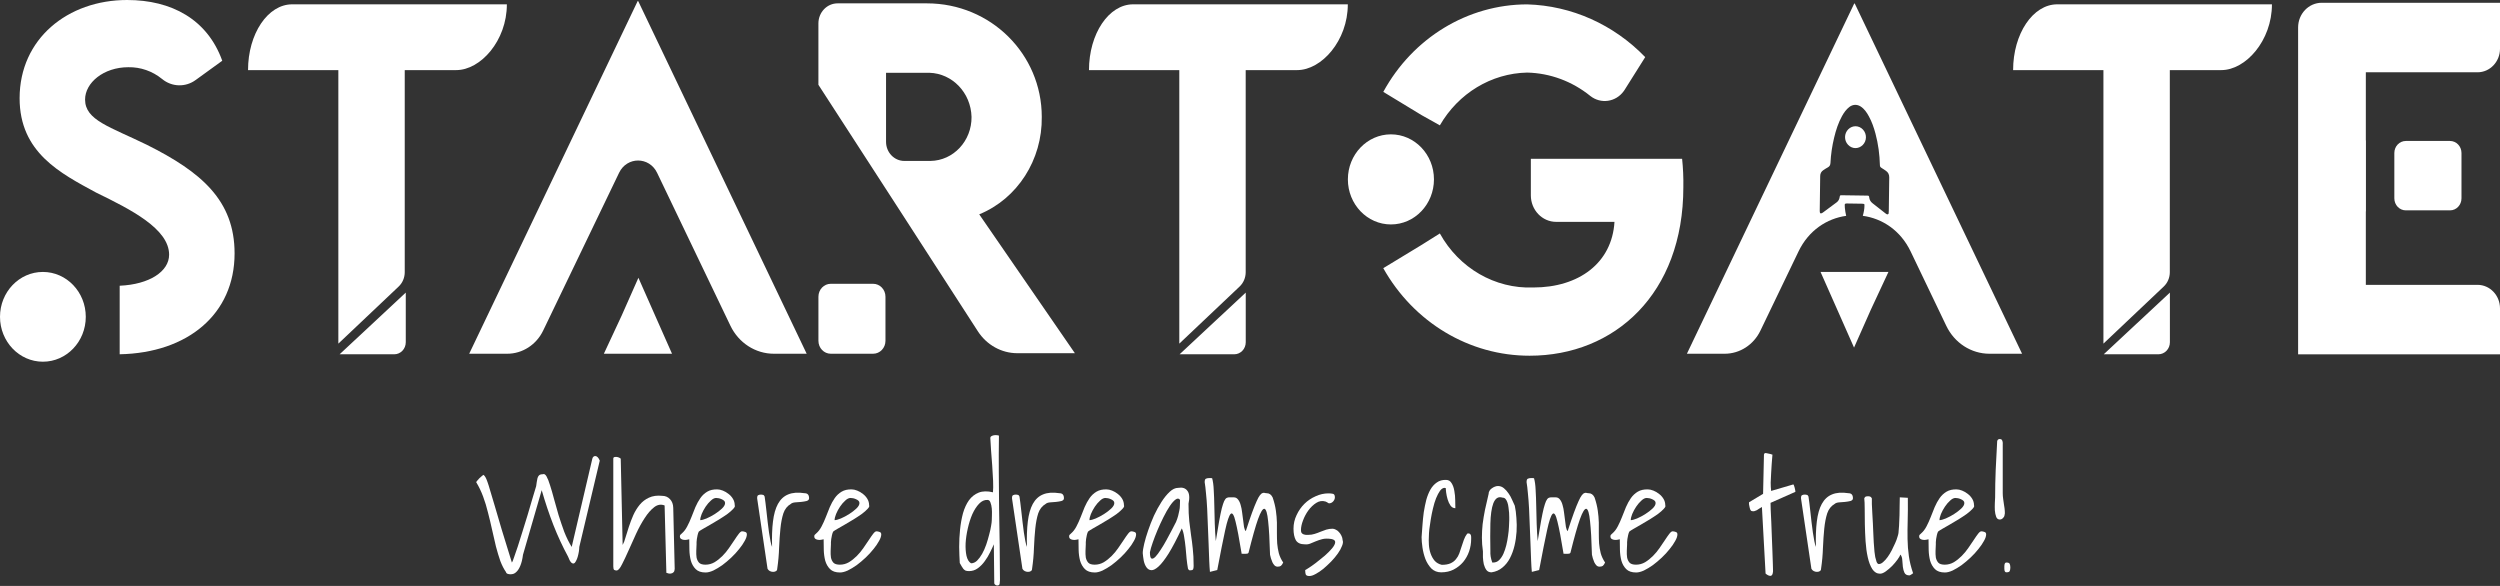
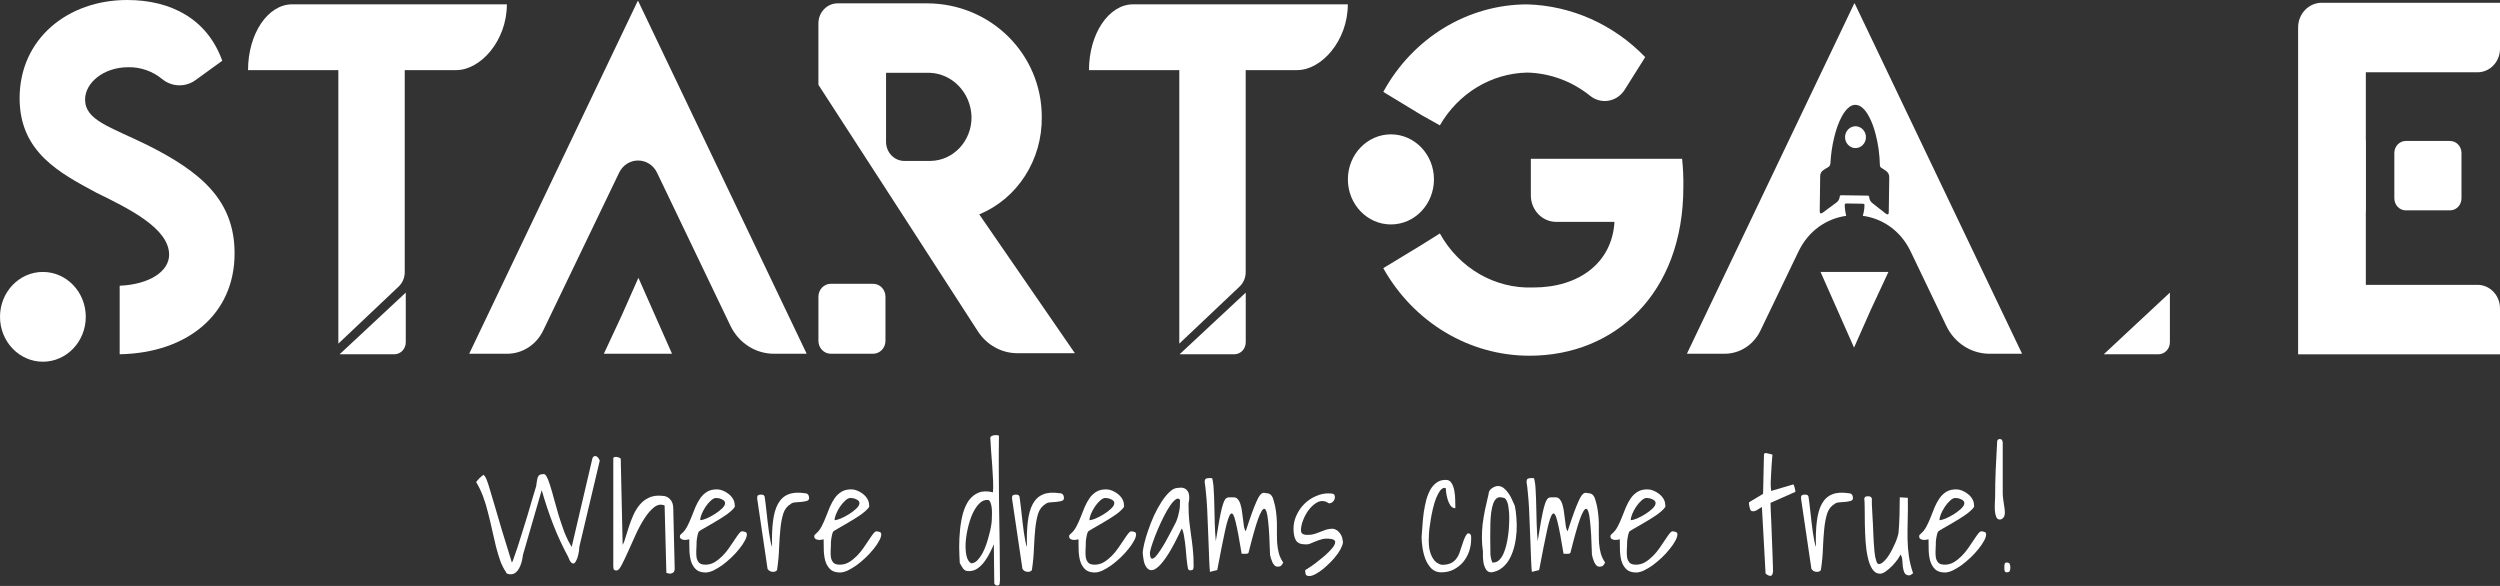
<svg xmlns="http://www.w3.org/2000/svg" width="192" height="45" viewBox="0 0 192 45" fill="none">
  <rect x="0" y="0" width="192" height="45" fill="#333333" stroke="none" />
  <path d="M153.226 38.206C153.226 37.486 153.241 36.773 153.271 36.067C153.301 35.354 153.339 34.622 153.384 33.87C153.406 33.807 153.432 33.768 153.462 33.752C153.492 33.729 153.533 33.717 153.586 33.717C153.661 33.717 153.713 33.74 153.743 33.787C153.773 33.827 153.792 33.873 153.799 33.928C153.814 33.983 153.818 34.046 153.81 34.116C153.81 34.179 153.81 34.234 153.81 34.281V37.877C153.81 38.019 153.822 38.167 153.844 38.324L153.911 38.794C153.941 38.951 153.96 39.1 153.968 39.241C153.983 39.374 153.975 39.488 153.945 39.582C153.93 39.668 153.885 39.742 153.81 39.805C153.743 39.868 153.668 39.899 153.586 39.899C153.451 39.899 153.357 39.828 153.305 39.687C153.253 39.546 153.219 39.382 153.204 39.194C153.196 39.006 153.196 38.818 153.204 38.63C153.219 38.442 153.226 38.301 153.226 38.206ZM153.934 43.672V43.484C153.934 43.445 153.938 43.405 153.945 43.366C153.953 43.319 153.968 43.28 153.99 43.249C154.012 43.217 154.046 43.202 154.091 43.202C154.241 43.202 154.327 43.241 154.349 43.319C154.379 43.39 154.394 43.476 154.394 43.578C154.394 43.688 154.379 43.778 154.349 43.848C154.327 43.919 154.241 43.954 154.091 43.954C154.046 43.954 154.012 43.938 153.99 43.907C153.968 43.876 153.953 43.84 153.945 43.801C153.938 43.754 153.934 43.711 153.934 43.672Z" fill="white" />
  <path d="M148.111 41.416C148.073 41.424 148.017 41.436 147.942 41.452C147.868 41.467 147.789 41.471 147.707 41.463C147.624 41.455 147.553 41.432 147.493 41.393C147.426 41.353 147.392 41.287 147.392 41.193C147.392 41.138 147.403 41.099 147.426 41.075C147.448 41.052 147.486 41.017 147.538 40.97C147.703 40.829 147.841 40.648 147.954 40.429C148.073 40.202 148.182 39.963 148.279 39.712C148.377 39.453 148.478 39.199 148.583 38.948C148.695 38.69 148.822 38.458 148.964 38.255C149.107 38.051 149.283 37.886 149.492 37.761C149.702 37.636 149.96 37.577 150.267 37.585C150.394 37.585 150.537 37.616 150.694 37.679C150.851 37.741 150.997 37.828 151.132 37.937C151.267 38.039 151.379 38.164 151.469 38.313C151.559 38.462 151.604 38.627 151.604 38.807C151.641 38.87 151.604 38.96 151.491 39.077C151.386 39.195 151.24 39.324 151.053 39.465C150.866 39.598 150.653 39.739 150.413 39.888C150.181 40.029 149.956 40.163 149.739 40.288C149.522 40.413 149.331 40.523 149.167 40.617C149.002 40.711 148.893 40.782 148.841 40.829C148.803 40.907 148.773 40.997 148.751 41.099C148.729 41.201 148.71 41.299 148.695 41.393C148.687 41.479 148.68 41.561 148.672 41.639C148.672 41.71 148.672 41.765 148.672 41.804C148.672 41.953 148.665 42.117 148.65 42.298C148.642 42.478 148.65 42.65 148.672 42.815C148.702 42.972 148.766 43.105 148.863 43.215C148.961 43.316 149.125 43.367 149.357 43.367C149.604 43.367 149.837 43.305 150.054 43.179C150.271 43.046 150.473 42.885 150.66 42.697C150.847 42.509 151.016 42.306 151.166 42.086C151.323 41.867 151.461 41.663 151.581 41.475C151.708 41.279 151.821 41.118 151.918 40.993C152.015 40.868 152.098 40.805 152.165 40.805C152.24 40.805 152.319 40.821 152.401 40.852C152.491 40.876 152.536 40.938 152.536 41.04C152.536 41.181 152.479 41.35 152.367 41.545C152.262 41.741 152.12 41.949 151.94 42.168C151.768 42.388 151.566 42.607 151.334 42.827C151.109 43.038 150.881 43.23 150.649 43.403C150.417 43.567 150.188 43.704 149.964 43.814C149.739 43.916 149.541 43.967 149.369 43.967C149.032 43.967 148.777 43.88 148.605 43.708C148.433 43.536 148.309 43.32 148.234 43.062C148.167 42.803 148.13 42.529 148.122 42.239C148.122 41.941 148.118 41.667 148.111 41.416ZM150.177 38.243C150.05 38.243 149.915 38.309 149.773 38.443C149.631 38.568 149.496 38.725 149.369 38.913C149.249 39.093 149.148 39.281 149.065 39.477C148.991 39.665 148.953 39.822 148.953 39.947C149.065 39.947 149.226 39.904 149.436 39.818C149.653 39.724 149.867 39.61 150.076 39.477C150.286 39.344 150.469 39.203 150.626 39.054C150.784 38.905 150.862 38.764 150.862 38.631C150.862 38.56 150.836 38.501 150.784 38.454C150.731 38.407 150.668 38.368 150.593 38.337C150.525 38.306 150.454 38.282 150.379 38.266C150.305 38.251 150.237 38.243 150.177 38.243Z" fill="white" />
-   <path d="M145.949 42.591C145.919 42.685 145.844 42.815 145.725 42.979C145.612 43.136 145.478 43.297 145.32 43.461C145.163 43.618 144.998 43.759 144.826 43.884C144.661 44.002 144.515 44.06 144.388 44.06C144.149 44.06 143.95 43.943 143.793 43.708C143.643 43.473 143.527 43.171 143.445 42.803C143.362 42.435 143.306 42.027 143.276 41.581C143.246 41.126 143.228 40.683 143.22 40.252C143.213 39.821 143.209 39.43 143.209 39.077C143.209 38.724 143.198 38.458 143.175 38.278C143.205 38.2 143.243 38.153 143.288 38.137C143.34 38.121 143.4 38.113 143.467 38.113C143.527 38.113 143.58 38.121 143.625 38.137C143.677 38.153 143.722 38.2 143.759 38.278C143.759 38.364 143.759 38.509 143.759 38.713C143.767 38.916 143.778 39.148 143.793 39.406C143.808 39.657 143.823 39.923 143.838 40.205C143.853 40.48 143.864 40.742 143.872 40.993C143.887 41.244 143.898 41.471 143.905 41.675C143.92 41.87 143.931 42.015 143.939 42.109C143.946 42.164 143.954 42.254 143.961 42.38C143.976 42.505 143.995 42.638 144.018 42.779C144.048 42.913 144.081 43.034 144.119 43.144C144.164 43.253 144.22 43.312 144.287 43.32C144.399 43.32 144.512 43.269 144.624 43.167C144.744 43.065 144.86 42.936 144.972 42.779C145.084 42.623 145.189 42.45 145.287 42.262C145.384 42.074 145.47 41.894 145.545 41.721C145.627 41.541 145.687 41.381 145.725 41.24C145.77 41.099 145.796 40.997 145.803 40.934C145.818 40.801 145.833 40.613 145.848 40.37C145.863 40.119 145.874 39.853 145.882 39.571C145.889 39.289 145.893 39.022 145.893 38.772C145.901 38.521 145.904 38.329 145.904 38.196L146.522 38.231C146.529 38.865 146.526 39.441 146.511 39.959C146.496 40.468 146.492 40.95 146.5 41.404C146.507 41.851 146.541 42.286 146.601 42.709C146.66 43.132 146.769 43.571 146.926 44.025C146.904 44.049 146.859 44.08 146.792 44.119C146.724 44.166 146.675 44.19 146.646 44.19C146.458 44.19 146.331 44.123 146.264 43.99C146.204 43.864 146.163 43.716 146.14 43.543C146.125 43.363 146.11 43.187 146.095 43.014C146.088 42.834 146.039 42.693 145.949 42.591Z" fill="white" />
+   <path d="M145.949 42.591C145.919 42.685 145.844 42.815 145.725 42.979C145.612 43.136 145.478 43.297 145.32 43.461C145.163 43.618 144.998 43.759 144.826 43.884C144.661 44.002 144.515 44.06 144.388 44.06C144.149 44.06 143.95 43.943 143.793 43.708C143.643 43.473 143.527 43.171 143.445 42.803C143.362 42.435 143.306 42.027 143.276 41.581C143.246 41.126 143.228 40.683 143.22 40.252C143.213 39.821 143.209 39.43 143.209 39.077C143.209 38.724 143.198 38.458 143.175 38.278C143.205 38.2 143.243 38.153 143.288 38.137C143.34 38.121 143.4 38.113 143.467 38.113C143.527 38.113 143.58 38.121 143.625 38.137C143.677 38.153 143.722 38.2 143.759 38.278C143.759 38.364 143.759 38.509 143.759 38.713C143.767 38.916 143.778 39.148 143.793 39.406C143.808 39.657 143.823 39.923 143.838 40.205C143.853 40.48 143.864 40.742 143.872 40.993C143.887 41.244 143.898 41.471 143.905 41.675C143.92 41.87 143.931 42.015 143.939 42.109C143.946 42.164 143.954 42.254 143.961 42.38C143.976 42.505 143.995 42.638 144.018 42.779C144.048 42.913 144.081 43.034 144.119 43.144C144.164 43.253 144.22 43.312 144.287 43.32C144.399 43.32 144.512 43.269 144.624 43.167C144.744 43.065 144.86 42.936 144.972 42.779C145.084 42.623 145.189 42.45 145.287 42.262C145.384 42.074 145.47 41.894 145.545 41.721C145.627 41.541 145.687 41.381 145.725 41.24C145.77 41.099 145.796 40.997 145.803 40.934C145.818 40.801 145.833 40.613 145.848 40.37C145.863 40.119 145.874 39.853 145.882 39.571C145.889 39.289 145.893 39.022 145.893 38.772C145.901 38.521 145.904 38.329 145.904 38.196L146.522 38.231C146.529 38.865 146.526 39.441 146.511 39.959C146.496 40.468 146.492 40.95 146.5 41.404C146.507 41.851 146.541 42.286 146.601 42.709C146.66 43.132 146.769 43.571 146.926 44.025C146.904 44.049 146.859 44.08 146.792 44.119C146.724 44.166 146.675 44.19 146.646 44.19C146.458 44.19 146.331 44.123 146.264 43.99C146.204 43.864 146.163 43.716 146.14 43.543C146.125 43.363 146.11 43.187 146.095 43.014C146.088 42.834 146.039 42.693 145.949 42.591" fill="white" />
  <path d="M138.319 38.289V38.195C138.319 38.117 138.345 38.062 138.397 38.031C138.457 37.999 138.525 37.984 138.6 37.984C138.66 37.984 138.716 37.992 138.768 38.007C138.82 38.015 138.862 38.058 138.892 38.136C138.914 38.254 138.937 38.419 138.959 38.63C138.981 38.834 139.008 39.061 139.038 39.312C139.068 39.562 139.097 39.829 139.127 40.111C139.165 40.385 139.199 40.648 139.229 40.898C139.266 41.141 139.303 41.361 139.341 41.557C139.378 41.753 139.419 41.901 139.464 42.003C139.442 41.251 139.464 40.601 139.532 40.052C139.599 39.496 139.726 39.045 139.914 38.701C140.108 38.348 140.37 38.105 140.7 37.972C141.037 37.831 141.456 37.8 141.958 37.878C142.19 37.878 142.306 38.007 142.306 38.266C142.306 38.368 142.242 38.438 142.115 38.477C141.987 38.509 141.845 38.532 141.688 38.548C141.531 38.556 141.377 38.567 141.228 38.583C141.078 38.599 140.969 38.638 140.902 38.701C140.632 38.857 140.441 39.1 140.329 39.429C140.224 39.758 140.149 40.146 140.104 40.593C140.06 41.039 140.026 41.529 140.003 42.062C139.988 42.587 139.94 43.128 139.857 43.684C139.857 43.762 139.827 43.821 139.768 43.86C139.708 43.9 139.633 43.919 139.543 43.919C139.461 43.919 139.378 43.9 139.296 43.86C139.221 43.821 139.161 43.762 139.116 43.684L138.319 38.289Z" fill="white" />
  <path d="M135.315 38.937C135.24 38.976 135.169 39.019 135.102 39.066C135.042 39.105 134.982 39.144 134.922 39.184C134.862 39.215 134.802 39.238 134.742 39.254C134.683 39.27 134.619 39.27 134.552 39.254C134.507 39.254 134.469 39.227 134.439 39.172C134.409 39.109 134.387 39.042 134.372 38.972C134.349 38.894 134.334 38.819 134.327 38.749C134.319 38.67 134.319 38.611 134.327 38.572L135.405 37.926L135.472 34.917C135.487 34.815 135.547 34.776 135.652 34.8C135.757 34.815 135.865 34.839 135.978 34.87C135.993 34.87 136.015 34.878 136.045 34.894C136.083 34.901 136.109 34.909 136.124 34.917C136.109 35.129 136.09 35.36 136.068 35.611C136.053 35.853 136.038 36.1 136.023 36.351C136.008 36.594 135.997 36.833 135.989 37.068C135.989 37.303 136 37.515 136.023 37.703L137.707 37.209C137.737 37.201 137.76 37.225 137.775 37.279C137.797 37.327 137.816 37.385 137.831 37.456C137.853 37.526 137.868 37.597 137.876 37.667C137.883 37.738 137.887 37.773 137.887 37.773L135.978 38.619C135.978 38.69 135.982 38.858 135.989 39.125C136.004 39.391 136.019 39.709 136.034 40.077C136.049 40.437 136.064 40.829 136.079 41.252C136.094 41.667 136.109 42.055 136.124 42.416C136.139 42.776 136.15 43.093 136.157 43.368C136.165 43.634 136.169 43.803 136.169 43.873C136.154 44.108 136.086 44.226 135.967 44.226C135.854 44.226 135.731 44.167 135.596 44.049L135.315 38.937Z" fill="white" />
  <path d="M124.4 41.416C124.362 41.424 124.306 41.436 124.231 41.452C124.157 41.467 124.078 41.471 123.996 41.463C123.913 41.455 123.842 41.432 123.782 41.393C123.715 41.353 123.681 41.287 123.681 41.193C123.681 41.138 123.692 41.099 123.715 41.075C123.737 41.052 123.775 41.017 123.827 40.97C123.992 40.829 124.13 40.648 124.243 40.429C124.362 40.202 124.471 39.963 124.568 39.712C124.666 39.453 124.767 39.199 124.872 38.948C124.984 38.69 125.111 38.458 125.253 38.255C125.396 38.051 125.572 37.886 125.781 37.761C125.991 37.636 126.249 37.577 126.556 37.585C126.683 37.585 126.826 37.616 126.983 37.679C127.14 37.741 127.286 37.828 127.421 37.937C127.556 38.039 127.668 38.164 127.758 38.313C127.848 38.462 127.893 38.627 127.893 38.807C127.93 38.87 127.893 38.96 127.78 39.077C127.675 39.195 127.529 39.324 127.342 39.465C127.155 39.598 126.942 39.739 126.702 39.888C126.47 40.029 126.245 40.163 126.028 40.288C125.811 40.413 125.62 40.523 125.456 40.617C125.291 40.711 125.182 40.782 125.13 40.829C125.092 40.907 125.062 40.997 125.04 41.099C125.018 41.201 124.999 41.299 124.984 41.393C124.976 41.479 124.969 41.561 124.961 41.639C124.961 41.71 124.961 41.765 124.961 41.804C124.961 41.953 124.954 42.117 124.939 42.298C124.931 42.478 124.939 42.65 124.961 42.815C124.991 42.972 125.055 43.105 125.152 43.215C125.25 43.316 125.414 43.367 125.646 43.367C125.894 43.367 126.126 43.305 126.343 43.179C126.56 43.046 126.762 42.885 126.949 42.697C127.136 42.509 127.305 42.306 127.455 42.086C127.612 41.867 127.75 41.663 127.87 41.475C127.997 41.279 128.11 41.118 128.207 40.993C128.304 40.868 128.387 40.805 128.454 40.805C128.529 40.805 128.608 40.821 128.69 40.852C128.78 40.876 128.825 40.938 128.825 41.04C128.825 41.181 128.769 41.35 128.656 41.545C128.551 41.741 128.409 41.949 128.229 42.168C128.057 42.388 127.855 42.607 127.623 42.827C127.398 43.038 127.17 43.23 126.938 43.403C126.706 43.567 126.478 43.704 126.253 43.814C126.028 43.916 125.83 43.967 125.658 43.967C125.321 43.967 125.066 43.88 124.894 43.708C124.722 43.536 124.598 43.32 124.523 43.062C124.456 42.803 124.419 42.529 124.411 42.239C124.411 41.941 124.407 41.667 124.4 41.416ZM126.466 38.243C126.339 38.243 126.204 38.309 126.062 38.443C125.92 38.568 125.785 38.725 125.658 38.913C125.538 39.093 125.437 39.281 125.354 39.477C125.28 39.665 125.242 39.822 125.242 39.947C125.354 39.947 125.515 39.904 125.725 39.818C125.942 39.724 126.156 39.61 126.365 39.477C126.575 39.344 126.758 39.203 126.916 39.054C127.073 38.905 127.151 38.764 127.151 38.631C127.151 38.56 127.125 38.501 127.073 38.454C127.02 38.407 126.957 38.368 126.882 38.337C126.814 38.306 126.743 38.282 126.668 38.266C126.594 38.251 126.526 38.243 126.466 38.243Z" fill="white" />
  <path d="M117.645 43.92C117.623 43.7 117.604 43.402 117.589 43.026C117.574 42.65 117.559 42.243 117.544 41.804C117.529 41.357 117.51 40.895 117.488 40.417C117.473 39.939 117.454 39.485 117.432 39.054C117.409 38.623 117.379 38.231 117.342 37.878C117.312 37.526 117.278 37.244 117.241 37.032C117.241 36.876 117.274 36.785 117.342 36.762C117.409 36.73 117.495 36.715 117.6 36.715C117.615 36.715 117.649 36.715 117.701 36.715C117.754 36.715 117.791 36.719 117.813 36.727C117.881 36.962 117.922 37.267 117.937 37.643C117.959 38.012 117.974 38.415 117.982 38.854C117.997 39.293 118.008 39.747 118.016 40.217C118.031 40.687 118.057 41.134 118.094 41.557C118.199 40.938 118.285 40.425 118.353 40.017C118.427 39.61 118.495 39.285 118.555 39.042C118.622 38.791 118.682 38.607 118.734 38.49C118.794 38.364 118.858 38.282 118.925 38.243C119 38.204 119.079 38.188 119.161 38.196C119.251 38.196 119.356 38.196 119.476 38.196C119.61 38.196 119.719 38.251 119.801 38.36C119.891 38.47 119.958 38.611 120.003 38.783C120.056 38.956 120.093 39.144 120.116 39.348C120.146 39.551 120.172 39.751 120.194 39.947C120.217 40.135 120.239 40.307 120.262 40.464C120.292 40.621 120.337 40.73 120.396 40.793C120.584 40.213 120.745 39.739 120.879 39.371C121.014 39.003 121.13 38.713 121.228 38.501C121.325 38.282 121.411 38.125 121.486 38.031C121.561 37.937 121.628 37.882 121.688 37.867C121.748 37.843 121.8 37.839 121.845 37.855C121.898 37.871 121.95 37.878 122.002 37.878C122.205 37.878 122.358 37.988 122.463 38.208C122.583 38.56 122.665 38.897 122.71 39.218C122.755 39.532 122.781 39.837 122.789 40.135C122.796 40.425 122.796 40.703 122.789 40.969C122.789 41.236 122.796 41.495 122.811 41.745C122.833 41.996 122.875 42.243 122.935 42.486C123.002 42.729 123.114 42.968 123.271 43.203C123.212 43.328 123.152 43.414 123.092 43.461C123.032 43.5 122.95 43.52 122.845 43.52C122.755 43.52 122.676 43.489 122.609 43.426C122.542 43.355 122.485 43.273 122.44 43.179C122.396 43.077 122.358 42.975 122.328 42.873C122.306 42.772 122.283 42.682 122.261 42.603C122.231 41.483 122.182 40.625 122.115 40.029C122.055 39.426 121.961 39.109 121.834 39.077C121.707 39.046 121.542 39.308 121.34 39.865C121.145 40.413 120.902 41.275 120.61 42.45C120.587 42.49 120.554 42.513 120.509 42.521C120.464 42.529 120.415 42.533 120.363 42.533C120.318 42.533 120.269 42.533 120.217 42.533C120.172 42.525 120.127 42.525 120.082 42.533C119.895 41.381 119.738 40.554 119.61 40.053C119.491 39.544 119.367 39.348 119.24 39.465C119.112 39.583 118.97 40.006 118.813 40.734C118.656 41.455 118.454 42.47 118.207 43.779L117.645 43.92Z" fill="white" />
  <path d="M113.889 42.345C113.836 41.984 113.81 41.636 113.81 41.299C113.81 40.954 113.829 40.605 113.866 40.253C113.911 39.9 113.971 39.536 114.046 39.16C114.128 38.776 114.222 38.364 114.327 37.926C114.327 37.839 114.349 37.761 114.394 37.691C114.439 37.612 114.499 37.55 114.574 37.502C114.649 37.448 114.727 37.404 114.81 37.373C114.892 37.342 114.971 37.326 115.045 37.326C115.21 37.326 115.36 37.381 115.495 37.491C115.629 37.6 115.749 37.734 115.854 37.89C115.966 38.047 116.06 38.215 116.135 38.396C116.217 38.568 116.285 38.717 116.337 38.842C116.397 39.117 116.438 39.43 116.46 39.783C116.49 40.127 116.494 40.48 116.472 40.84C116.449 41.201 116.397 41.557 116.314 41.91C116.232 42.255 116.116 42.572 115.966 42.862C115.817 43.152 115.622 43.395 115.382 43.591C115.15 43.786 114.873 43.908 114.551 43.955C114.379 43.955 114.248 43.896 114.158 43.779C114.068 43.653 114.001 43.505 113.956 43.332C113.919 43.152 113.896 42.972 113.889 42.791C113.889 42.611 113.889 42.462 113.889 42.345ZM114.461 42.309C114.461 42.388 114.461 42.462 114.461 42.533C114.469 42.603 114.476 42.674 114.484 42.744C114.499 42.807 114.514 42.878 114.529 42.956C114.551 43.026 114.577 43.109 114.607 43.203H114.675C114.854 43.203 115.008 43.14 115.135 43.015C115.263 42.889 115.371 42.729 115.461 42.533C115.551 42.329 115.626 42.106 115.686 41.863C115.745 41.612 115.79 41.369 115.82 41.134C115.858 40.891 115.88 40.668 115.888 40.464C115.903 40.253 115.91 40.084 115.91 39.959V39.724C115.91 39.622 115.906 39.508 115.899 39.383C115.891 39.25 115.876 39.117 115.854 38.983C115.839 38.842 115.813 38.717 115.775 38.607C115.738 38.49 115.689 38.396 115.629 38.325C115.569 38.255 115.491 38.219 115.394 38.219C115.229 38.165 115.087 38.176 114.967 38.255C114.854 38.333 114.761 38.466 114.686 38.654C114.619 38.834 114.566 39.058 114.529 39.324C114.491 39.591 114.469 39.885 114.461 40.206C114.454 40.527 114.45 40.868 114.45 41.228C114.458 41.589 114.461 41.949 114.461 42.309Z" fill="white" />
  <path d="M109.178 41.252C109.2 40.97 109.223 40.664 109.245 40.335C109.268 39.998 109.301 39.665 109.346 39.336C109.399 39.007 109.462 38.694 109.537 38.396C109.619 38.098 109.724 37.836 109.852 37.608C109.986 37.373 110.151 37.189 110.346 37.056C110.54 36.915 110.776 36.848 111.053 36.856C111.24 36.856 111.383 36.938 111.48 37.103C111.585 37.267 111.656 37.467 111.693 37.702C111.738 37.937 111.761 38.18 111.761 38.431C111.768 38.674 111.772 38.874 111.772 39.03C111.622 39.03 111.499 38.964 111.401 38.831C111.304 38.69 111.229 38.529 111.177 38.349C111.124 38.169 111.087 37.992 111.064 37.82L111.031 37.479C111.023 37.479 111.008 37.479 110.986 37.479C110.971 37.471 110.96 37.467 110.952 37.467C110.825 37.467 110.705 37.542 110.593 37.691C110.488 37.839 110.387 38.031 110.29 38.267C110.2 38.494 110.121 38.752 110.054 39.042C109.986 39.324 109.93 39.602 109.885 39.877C109.84 40.151 109.803 40.406 109.773 40.641C109.75 40.868 109.739 41.044 109.739 41.169C109.724 41.373 109.724 41.597 109.739 41.84C109.754 42.082 109.799 42.31 109.874 42.521C109.949 42.733 110.054 42.917 110.188 43.074C110.323 43.222 110.503 43.324 110.728 43.379C111.005 43.379 111.229 43.34 111.401 43.262C111.574 43.183 111.712 43.078 111.817 42.944C111.929 42.811 112.015 42.662 112.075 42.498C112.135 42.333 112.191 42.165 112.244 41.992C112.304 41.812 112.363 41.636 112.423 41.463C112.483 41.291 112.569 41.13 112.682 40.981C112.771 40.958 112.835 40.962 112.873 40.993C112.917 41.017 112.947 41.052 112.962 41.099C112.977 41.146 112.985 41.201 112.985 41.264V41.393C112.985 41.722 112.932 42.039 112.828 42.345C112.723 42.65 112.569 42.925 112.367 43.168C112.165 43.403 111.922 43.595 111.637 43.743C111.36 43.885 111.042 43.955 110.683 43.955C110.383 43.955 110.132 43.857 109.93 43.661C109.736 43.458 109.582 43.215 109.47 42.932C109.365 42.65 109.29 42.357 109.245 42.051C109.2 41.738 109.178 41.471 109.178 41.252Z" fill="white" />
  <path d="M100.239 43.779C100.239 43.787 100.318 43.74 100.475 43.638C100.64 43.536 100.831 43.403 101.048 43.238C101.272 43.066 101.501 42.882 101.733 42.686C101.965 42.482 102.156 42.29 102.306 42.11C102.455 41.93 102.534 41.777 102.542 41.652C102.556 41.519 102.455 41.432 102.238 41.393C101.969 41.354 101.74 41.358 101.553 41.405C101.374 41.452 101.209 41.507 101.059 41.569C100.909 41.632 100.767 41.691 100.632 41.746C100.505 41.8 100.363 41.82 100.206 41.804C99.876 41.804 99.648 41.699 99.52 41.487C99.401 41.268 99.341 40.974 99.341 40.606C99.341 40.237 99.419 39.889 99.577 39.56C99.734 39.223 99.936 38.933 100.183 38.69C100.43 38.447 100.715 38.255 101.037 38.114C101.359 37.965 101.688 37.891 102.025 37.891C102.16 37.891 102.276 37.902 102.373 37.926C102.47 37.949 102.519 38.039 102.519 38.196C102.519 38.306 102.474 38.412 102.384 38.514C102.294 38.608 102.193 38.655 102.081 38.655C102.074 38.655 102.055 38.651 102.025 38.643C101.995 38.627 101.965 38.608 101.935 38.584C101.905 38.561 101.875 38.545 101.845 38.537C101.815 38.521 101.797 38.514 101.789 38.514C101.549 38.443 101.317 38.478 101.093 38.619C100.868 38.76 100.666 38.952 100.486 39.195C100.314 39.43 100.176 39.689 100.071 39.971C99.966 40.245 99.914 40.492 99.914 40.711C99.914 40.798 99.928 40.868 99.959 40.923C99.996 40.97 100.041 41.005 100.093 41.029C100.153 41.052 100.217 41.068 100.284 41.076C100.359 41.076 100.434 41.076 100.509 41.076C100.659 41.076 100.808 41.052 100.958 41.005C101.115 40.958 101.265 40.903 101.407 40.841C101.557 40.778 101.707 40.723 101.856 40.676C102.014 40.629 102.175 40.606 102.339 40.606C102.414 40.606 102.497 40.629 102.586 40.676C102.676 40.715 102.759 40.778 102.833 40.864C102.908 40.943 102.972 41.037 103.024 41.146C103.077 41.248 103.107 41.362 103.114 41.487C103.159 41.597 103.144 41.742 103.069 41.922C103.002 42.102 102.897 42.294 102.755 42.498C102.613 42.702 102.44 42.909 102.238 43.121C102.036 43.325 101.834 43.513 101.632 43.685C101.43 43.849 101.231 43.983 101.037 44.085C100.842 44.194 100.677 44.245 100.542 44.237C100.393 44.237 100.303 44.19 100.273 44.096C100.25 44.002 100.239 43.897 100.239 43.779Z" fill="white" />
  <path d="M92.923 43.92C92.901 43.7 92.882 43.402 92.867 43.026C92.852 42.65 92.837 42.243 92.822 41.804C92.807 41.357 92.789 40.895 92.766 40.417C92.751 39.939 92.732 39.485 92.71 39.054C92.688 38.623 92.658 38.231 92.62 37.878C92.59 37.526 92.556 37.244 92.519 37.032C92.519 36.876 92.553 36.785 92.62 36.762C92.688 36.73 92.774 36.715 92.878 36.715C92.893 36.715 92.927 36.715 92.98 36.715C93.032 36.715 93.069 36.719 93.092 36.727C93.159 36.962 93.2 37.267 93.215 37.643C93.238 38.012 93.253 38.415 93.26 38.854C93.275 39.293 93.287 39.747 93.294 40.217C93.309 40.687 93.335 41.134 93.373 41.557C93.477 40.938 93.564 40.425 93.631 40.017C93.706 39.61 93.773 39.285 93.833 39.042C93.9 38.791 93.96 38.607 94.013 38.49C94.073 38.364 94.136 38.282 94.204 38.243C94.278 38.204 94.357 38.188 94.439 38.196C94.529 38.196 94.634 38.196 94.754 38.196C94.889 38.196 94.997 38.251 95.08 38.36C95.169 38.47 95.237 38.611 95.282 38.783C95.334 38.956 95.372 39.144 95.394 39.348C95.424 39.551 95.45 39.751 95.473 39.947C95.495 40.135 95.518 40.307 95.54 40.464C95.57 40.621 95.615 40.73 95.675 40.793C95.862 40.213 96.023 39.739 96.158 39.371C96.293 39.003 96.409 38.713 96.506 38.501C96.603 38.282 96.689 38.125 96.764 38.031C96.839 37.937 96.906 37.882 96.966 37.867C97.026 37.843 97.079 37.839 97.124 37.855C97.176 37.871 97.228 37.878 97.281 37.878C97.483 37.878 97.636 37.988 97.741 38.208C97.861 38.56 97.943 38.897 97.988 39.218C98.033 39.532 98.059 39.837 98.067 40.135C98.074 40.425 98.074 40.703 98.067 40.969C98.067 41.236 98.074 41.495 98.089 41.745C98.112 41.996 98.153 42.243 98.213 42.486C98.28 42.729 98.393 42.968 98.55 43.203C98.49 43.328 98.43 43.414 98.37 43.461C98.31 43.5 98.228 43.52 98.123 43.52C98.033 43.52 97.955 43.489 97.887 43.426C97.82 43.355 97.764 43.273 97.719 43.179C97.674 43.077 97.636 42.975 97.606 42.873C97.584 42.772 97.561 42.682 97.539 42.603C97.509 41.483 97.46 40.625 97.393 40.029C97.333 39.426 97.24 39.109 97.112 39.077C96.985 39.046 96.82 39.308 96.618 39.865C96.424 40.413 96.18 41.275 95.888 42.45C95.866 42.49 95.832 42.513 95.787 42.521C95.742 42.529 95.694 42.533 95.641 42.533C95.596 42.533 95.547 42.533 95.495 42.533C95.45 42.525 95.405 42.525 95.36 42.533C95.173 41.381 95.016 40.554 94.889 40.053C94.769 39.544 94.645 39.348 94.518 39.465C94.391 39.583 94.249 40.006 94.091 40.734C93.934 41.455 93.732 42.47 93.485 43.779L92.923 43.92Z" fill="white" />
  <path d="M91.233 43.649C91.196 43.445 91.162 43.202 91.132 42.92C91.11 42.63 91.084 42.34 91.054 42.05C91.024 41.753 90.986 41.474 90.941 41.216C90.904 40.957 90.844 40.746 90.762 40.581C90.38 41.396 90.043 42.039 89.751 42.509C89.459 42.971 89.201 43.304 88.976 43.508C88.759 43.704 88.576 43.798 88.426 43.79C88.276 43.782 88.153 43.712 88.055 43.578C87.958 43.445 87.887 43.277 87.842 43.073C87.804 42.861 87.778 42.666 87.763 42.485C87.763 42.313 87.801 42.07 87.876 41.757C87.95 41.443 88.051 41.102 88.179 40.734C88.306 40.358 88.456 39.978 88.628 39.594C88.808 39.21 88.999 38.861 89.201 38.548C89.403 38.234 89.612 37.976 89.83 37.772C90.047 37.569 90.264 37.467 90.481 37.467C90.803 37.412 91.039 37.486 91.189 37.69C91.346 37.886 91.376 38.219 91.278 38.689C91.278 39.206 91.297 39.649 91.335 40.017C91.379 40.385 91.424 40.738 91.469 41.075C91.522 41.412 91.567 41.764 91.604 42.133C91.649 42.501 91.671 42.944 91.671 43.461C91.671 43.555 91.66 43.637 91.638 43.708C91.623 43.77 91.533 43.802 91.368 43.802C91.346 43.802 91.316 43.782 91.278 43.743C91.248 43.704 91.233 43.672 91.233 43.649ZM90.627 38.395C90.545 38.27 90.432 38.258 90.29 38.36C90.148 38.462 89.998 38.63 89.841 38.865C89.684 39.1 89.523 39.382 89.358 39.712C89.193 40.041 89.04 40.374 88.897 40.711C88.755 41.047 88.632 41.369 88.527 41.674C88.422 41.972 88.351 42.219 88.314 42.415C88.314 42.697 88.355 42.858 88.437 42.897C88.519 42.928 88.62 42.881 88.74 42.756C88.86 42.63 88.995 42.45 89.144 42.215C89.302 41.98 89.451 41.729 89.594 41.463C89.743 41.196 89.882 40.938 90.009 40.687C90.144 40.436 90.249 40.233 90.324 40.076C90.391 39.911 90.444 39.759 90.481 39.617C90.518 39.477 90.548 39.343 90.571 39.218C90.601 39.085 90.616 38.952 90.616 38.818C90.623 38.685 90.627 38.544 90.627 38.395Z" fill="white" />
  <path d="M82.828 41.416C82.79 41.424 82.734 41.436 82.659 41.452C82.584 41.467 82.506 41.471 82.423 41.463C82.341 41.455 82.27 41.432 82.21 41.393C82.143 41.353 82.109 41.287 82.109 41.193C82.109 41.138 82.12 41.099 82.143 41.075C82.165 41.052 82.203 41.017 82.255 40.97C82.42 40.829 82.558 40.648 82.67 40.429C82.79 40.202 82.899 39.963 82.996 39.712C83.093 39.453 83.195 39.199 83.299 38.948C83.412 38.69 83.539 38.458 83.681 38.255C83.823 38.051 83.999 37.886 84.209 37.761C84.419 37.636 84.677 37.577 84.984 37.585C85.111 37.585 85.253 37.616 85.411 37.679C85.568 37.741 85.714 37.828 85.849 37.937C85.983 38.039 86.096 38.164 86.186 38.313C86.275 38.462 86.32 38.627 86.32 38.807C86.358 38.87 86.32 38.96 86.208 39.077C86.103 39.195 85.957 39.324 85.77 39.465C85.583 39.598 85.37 39.739 85.13 39.888C84.898 40.029 84.673 40.163 84.456 40.288C84.239 40.413 84.048 40.523 83.883 40.617C83.719 40.711 83.61 40.782 83.558 40.829C83.52 40.907 83.49 40.997 83.468 41.099C83.445 41.201 83.427 41.299 83.412 41.393C83.404 41.479 83.397 41.561 83.389 41.639C83.389 41.71 83.389 41.765 83.389 41.804C83.389 41.953 83.382 42.117 83.367 42.298C83.359 42.478 83.367 42.65 83.389 42.815C83.419 42.972 83.483 43.105 83.58 43.215C83.677 43.316 83.842 43.367 84.074 43.367C84.321 43.367 84.553 43.305 84.77 43.179C84.988 43.046 85.19 42.885 85.377 42.697C85.564 42.509 85.733 42.306 85.882 42.086C86.04 41.867 86.178 41.663 86.298 41.475C86.425 41.279 86.537 41.118 86.635 40.993C86.732 40.868 86.814 40.805 86.882 40.805C86.957 40.805 87.035 40.821 87.118 40.852C87.207 40.876 87.252 40.938 87.252 41.04C87.252 41.181 87.196 41.35 87.084 41.545C86.979 41.741 86.837 41.949 86.657 42.168C86.485 42.388 86.283 42.607 86.051 42.827C85.826 43.038 85.598 43.23 85.366 43.403C85.134 43.567 84.905 43.704 84.681 43.814C84.456 43.916 84.258 43.967 84.085 43.967C83.749 43.967 83.494 43.88 83.322 43.708C83.15 43.536 83.026 43.32 82.951 43.062C82.884 42.803 82.846 42.529 82.839 42.239C82.839 41.941 82.835 41.667 82.828 41.416ZM84.894 38.243C84.767 38.243 84.632 38.309 84.49 38.443C84.347 38.568 84.213 38.725 84.085 38.913C83.966 39.093 83.865 39.281 83.782 39.477C83.707 39.665 83.67 39.822 83.67 39.947C83.782 39.947 83.943 39.904 84.153 39.818C84.37 39.724 84.583 39.61 84.793 39.477C85.003 39.344 85.186 39.203 85.343 39.054C85.501 38.905 85.579 38.764 85.579 38.631C85.579 38.56 85.553 38.501 85.501 38.454C85.448 38.407 85.384 38.368 85.31 38.337C85.242 38.306 85.171 38.282 85.096 38.266C85.021 38.251 84.954 38.243 84.894 38.243Z" fill="white" />
  <path d="M77.724 38.289V38.195C77.724 38.117 77.75 38.062 77.803 38.031C77.863 37.999 77.93 37.984 78.005 37.984C78.065 37.984 78.121 37.992 78.173 38.007C78.226 38.015 78.267 38.058 78.297 38.136C78.319 38.254 78.342 38.419 78.364 38.63C78.387 38.834 78.413 39.061 78.443 39.312C78.473 39.562 78.503 39.829 78.533 40.111C78.57 40.385 78.604 40.648 78.634 40.898C78.671 41.141 78.709 41.361 78.746 41.557C78.784 41.753 78.825 41.901 78.87 42.003C78.847 41.251 78.87 40.601 78.937 40.052C79.004 39.496 79.132 39.045 79.319 38.701C79.513 38.348 79.776 38.105 80.105 37.972C80.442 37.831 80.861 37.8 81.363 37.878C81.595 37.878 81.711 38.007 81.711 38.266C81.711 38.368 81.647 38.438 81.52 38.477C81.393 38.509 81.251 38.532 81.093 38.548C80.936 38.556 80.783 38.567 80.633 38.583C80.483 38.599 80.374 38.638 80.307 38.701C80.038 38.857 79.847 39.1 79.734 39.429C79.63 39.758 79.555 40.146 79.51 40.593C79.465 41.039 79.431 41.529 79.409 42.062C79.394 42.587 79.345 43.128 79.263 43.684C79.263 43.762 79.233 43.821 79.173 43.86C79.113 43.9 79.038 43.919 78.948 43.919C78.866 43.919 78.784 43.9 78.701 43.86C78.626 43.821 78.566 43.762 78.522 43.684L77.724 38.289Z" fill="white" />
  <path d="M76.326 41.804C76.251 41.984 76.154 42.192 76.034 42.427C75.922 42.662 75.787 42.885 75.63 43.097C75.48 43.308 75.304 43.489 75.102 43.637C74.9 43.786 74.675 43.861 74.428 43.861C74.316 43.861 74.226 43.849 74.159 43.825C74.099 43.794 74.043 43.751 73.99 43.696C73.945 43.641 73.9 43.575 73.856 43.496C73.818 43.418 73.769 43.332 73.71 43.238C73.687 42.854 73.672 42.443 73.665 42.004C73.665 41.557 73.687 41.114 73.732 40.676C73.777 40.229 73.852 39.81 73.957 39.418C74.069 39.026 74.222 38.693 74.417 38.419C74.619 38.145 74.87 37.949 75.169 37.831C75.469 37.714 75.832 37.706 76.259 37.808C76.281 37.588 76.285 37.295 76.27 36.926C76.255 36.558 76.233 36.17 76.203 35.763C76.173 35.355 76.143 34.964 76.113 34.587C76.083 34.203 76.064 33.89 76.057 33.647C76.057 33.577 76.087 33.526 76.147 33.494C76.214 33.455 76.285 33.432 76.36 33.424C76.435 33.416 76.506 33.416 76.573 33.424C76.648 33.432 76.697 33.443 76.719 33.459C76.704 34.423 76.701 35.371 76.708 36.303C76.716 37.228 76.723 38.153 76.731 39.077C76.745 39.994 76.76 40.907 76.775 41.816C76.79 42.725 76.798 43.633 76.798 44.542C76.798 44.629 76.79 44.719 76.775 44.813C76.768 44.915 76.704 44.965 76.585 44.965C76.54 44.965 76.495 44.95 76.45 44.919C76.405 44.895 76.375 44.856 76.36 44.801L76.326 41.804ZM75.843 38.395C75.611 38.38 75.394 38.478 75.192 38.689C74.997 38.893 74.825 39.159 74.675 39.489C74.533 39.818 74.417 40.182 74.327 40.582C74.237 40.973 74.181 41.353 74.159 41.722C74.144 42.082 74.166 42.403 74.226 42.685C74.293 42.968 74.409 43.159 74.574 43.261C74.739 43.261 74.892 43.195 75.035 43.062C75.177 42.92 75.308 42.744 75.428 42.533C75.547 42.321 75.652 42.086 75.742 41.827C75.832 41.561 75.907 41.306 75.967 41.063C76.034 40.821 76.083 40.601 76.113 40.405C76.15 40.202 76.169 40.049 76.169 39.947C76.169 39.868 76.173 39.743 76.18 39.571C76.188 39.398 76.184 39.226 76.169 39.054C76.154 38.881 76.12 38.728 76.068 38.595C76.023 38.462 75.948 38.395 75.843 38.395Z" fill="white" />
  <path d="M63.255 41.416C63.217 41.424 63.161 41.436 63.086 41.452C63.012 41.467 62.933 41.471 62.851 41.463C62.768 41.455 62.697 41.432 62.637 41.393C62.57 41.353 62.536 41.287 62.536 41.193C62.536 41.138 62.547 41.099 62.57 41.075C62.592 41.052 62.63 41.017 62.682 40.97C62.847 40.829 62.985 40.648 63.098 40.429C63.217 40.202 63.326 39.963 63.423 39.712C63.521 39.453 63.622 39.199 63.727 38.948C63.839 38.69 63.966 38.458 64.108 38.255C64.251 38.051 64.427 37.886 64.636 37.761C64.846 37.636 65.104 37.577 65.411 37.585C65.538 37.585 65.681 37.616 65.838 37.679C65.995 37.741 66.141 37.828 66.276 37.937C66.411 38.039 66.523 38.164 66.613 38.313C66.703 38.462 66.748 38.627 66.748 38.807C66.785 38.87 66.748 38.96 66.635 39.077C66.53 39.195 66.384 39.324 66.197 39.465C66.01 39.598 65.797 39.739 65.557 39.888C65.325 40.029 65.1 40.163 64.883 40.288C64.666 40.413 64.475 40.523 64.311 40.617C64.146 40.711 64.037 40.782 63.985 40.829C63.947 40.907 63.917 40.997 63.895 41.099C63.873 41.201 63.854 41.299 63.839 41.393C63.831 41.479 63.824 41.561 63.816 41.639C63.816 41.71 63.816 41.765 63.816 41.804C63.816 41.953 63.809 42.117 63.794 42.298C63.786 42.478 63.794 42.65 63.816 42.815C63.846 42.972 63.91 43.105 64.007 43.215C64.105 43.316 64.269 43.367 64.501 43.367C64.749 43.367 64.981 43.305 65.198 43.179C65.415 43.046 65.617 42.885 65.804 42.697C65.991 42.509 66.16 42.306 66.31 42.086C66.467 41.867 66.605 41.663 66.725 41.475C66.852 41.279 66.965 41.118 67.062 40.993C67.159 40.868 67.242 40.805 67.309 40.805C67.384 40.805 67.463 40.821 67.545 40.852C67.635 40.876 67.68 40.938 67.68 41.04C67.68 41.181 67.624 41.35 67.511 41.545C67.406 41.741 67.264 41.949 67.085 42.168C66.912 42.388 66.71 42.607 66.478 42.827C66.253 43.038 66.025 43.23 65.793 43.403C65.561 43.567 65.332 43.704 65.108 43.814C64.883 43.916 64.685 43.967 64.513 43.967C64.176 43.967 63.921 43.88 63.749 43.708C63.577 43.536 63.453 43.32 63.378 43.062C63.311 42.803 63.274 42.529 63.266 42.239C63.266 41.941 63.262 41.667 63.255 41.416ZM65.321 38.243C65.194 38.243 65.059 38.309 64.917 38.443C64.775 38.568 64.64 38.725 64.513 38.913C64.393 39.093 64.292 39.281 64.21 39.477C64.135 39.665 64.097 39.822 64.097 39.947C64.21 39.947 64.37 39.904 64.58 39.818C64.797 39.724 65.011 39.61 65.22 39.477C65.43 39.344 65.613 39.203 65.77 39.054C65.928 38.905 66.006 38.764 66.006 38.631C66.006 38.56 65.98 38.501 65.928 38.454C65.875 38.407 65.812 38.368 65.737 38.337C65.669 38.306 65.598 38.282 65.523 38.266C65.449 38.251 65.381 38.243 65.321 38.243Z" fill="white" />
  <path d="M58.151 38.289V38.195C58.151 38.117 58.177 38.062 58.23 38.031C58.289 37.999 58.357 37.984 58.432 37.984C58.492 37.984 58.548 37.992 58.6 38.007C58.653 38.015 58.694 38.058 58.724 38.136C58.746 38.254 58.769 38.419 58.791 38.63C58.813 38.834 58.84 39.061 58.87 39.312C58.9 39.562 58.929 39.829 58.959 40.111C58.997 40.385 59.031 40.648 59.06 40.898C59.098 41.141 59.135 41.361 59.173 41.557C59.21 41.753 59.252 41.901 59.296 42.003C59.274 41.251 59.296 40.601 59.364 40.052C59.431 39.496 59.558 39.045 59.746 38.701C59.94 38.348 60.202 38.105 60.532 37.972C60.869 37.831 61.288 37.8 61.79 37.878C62.022 37.878 62.138 38.007 62.138 38.266C62.138 38.368 62.074 38.438 61.947 38.477C61.819 38.509 61.677 38.532 61.52 38.548C61.363 38.556 61.209 38.567 61.06 38.583C60.91 38.599 60.801 38.638 60.734 38.701C60.464 38.857 60.273 39.1 60.161 39.429C60.056 39.758 59.981 40.146 59.937 40.593C59.892 41.039 59.858 41.529 59.835 42.062C59.821 42.587 59.772 43.128 59.69 43.684C59.69 43.762 59.66 43.821 59.6 43.86C59.54 43.9 59.465 43.919 59.375 43.919C59.293 43.919 59.21 43.9 59.128 43.86C59.053 43.821 58.993 43.762 58.948 43.684L58.151 38.289Z" fill="white" />
  <path d="M52.935 41.416C52.897 41.424 52.841 41.436 52.766 41.452C52.691 41.467 52.613 41.471 52.53 41.463C52.448 41.455 52.377 41.432 52.317 41.393C52.249 41.353 52.216 41.287 52.216 41.193C52.216 41.138 52.227 41.099 52.249 41.075C52.272 41.052 52.309 41.017 52.362 40.97C52.526 40.829 52.665 40.648 52.777 40.429C52.897 40.202 53.006 39.963 53.103 39.712C53.2 39.453 53.301 39.199 53.406 38.948C53.519 38.69 53.646 38.458 53.788 38.255C53.93 38.051 54.106 37.886 54.316 37.761C54.526 37.636 54.784 37.577 55.091 37.585C55.218 37.585 55.36 37.616 55.518 37.679C55.675 37.741 55.821 37.828 55.956 37.937C56.09 38.039 56.203 38.164 56.292 38.313C56.382 38.462 56.427 38.627 56.427 38.807C56.465 38.87 56.427 38.96 56.315 39.077C56.21 39.195 56.064 39.324 55.877 39.465C55.69 39.598 55.476 39.739 55.237 39.888C55.005 40.029 54.78 40.163 54.563 40.288C54.346 40.413 54.155 40.523 53.99 40.617C53.825 40.711 53.717 40.782 53.665 40.829C53.627 40.907 53.597 40.997 53.575 41.099C53.552 41.201 53.533 41.299 53.519 41.393C53.511 41.479 53.504 41.561 53.496 41.639C53.496 41.71 53.496 41.765 53.496 41.804C53.496 41.953 53.489 42.117 53.474 42.298C53.466 42.478 53.474 42.65 53.496 42.815C53.526 42.972 53.59 43.105 53.687 43.215C53.784 43.316 53.949 43.367 54.181 43.367C54.428 43.367 54.66 43.305 54.877 43.179C55.095 43.046 55.297 42.885 55.484 42.697C55.671 42.509 55.84 42.306 55.989 42.086C56.147 41.867 56.285 41.663 56.405 41.475C56.532 41.279 56.644 41.118 56.742 40.993C56.839 40.868 56.921 40.805 56.989 40.805C57.064 40.805 57.142 40.821 57.225 40.852C57.315 40.876 57.359 40.938 57.359 41.04C57.359 41.181 57.303 41.35 57.191 41.545C57.086 41.741 56.944 41.949 56.764 42.168C56.592 42.388 56.39 42.607 56.158 42.827C55.933 43.038 55.705 43.23 55.473 43.403C55.241 43.567 55.012 43.704 54.788 43.814C54.563 43.916 54.365 43.967 54.192 43.967C53.855 43.967 53.601 43.88 53.429 43.708C53.257 43.536 53.133 43.32 53.058 43.062C52.991 42.803 52.953 42.529 52.946 42.239C52.946 41.941 52.942 41.667 52.935 41.416ZM55.001 38.243C54.874 38.243 54.739 38.309 54.597 38.443C54.454 38.568 54.32 38.725 54.192 38.913C54.073 39.093 53.971 39.281 53.889 39.477C53.814 39.665 53.777 39.822 53.777 39.947C53.889 39.947 54.05 39.904 54.26 39.818C54.477 39.724 54.69 39.61 54.9 39.477C55.109 39.344 55.293 39.203 55.45 39.054C55.607 38.905 55.686 38.764 55.686 38.631C55.686 38.56 55.66 38.501 55.607 38.454C55.555 38.407 55.491 38.368 55.416 38.337C55.349 38.306 55.278 38.282 55.203 38.266C55.128 38.251 55.061 38.243 55.001 38.243Z" fill="white" />
  <path d="M51.042 38.819C50.766 38.71 50.5 38.753 50.245 38.949C49.991 39.145 49.747 39.423 49.515 39.783C49.283 40.136 49.062 40.539 48.852 40.994C48.643 41.448 48.448 41.879 48.269 42.287C48.089 42.694 47.924 43.043 47.774 43.333C47.632 43.623 47.501 43.783 47.381 43.815C47.291 43.815 47.22 43.799 47.168 43.768C47.123 43.728 47.101 43.638 47.101 43.497V35.235C47.101 35.164 47.127 35.121 47.179 35.105C47.239 35.09 47.303 35.086 47.37 35.094C47.438 35.102 47.501 35.121 47.561 35.153C47.621 35.176 47.658 35.203 47.673 35.235L47.819 41.852C47.902 41.711 47.977 41.515 48.044 41.264C48.119 41.006 48.205 40.731 48.302 40.441C48.4 40.144 48.512 39.85 48.639 39.56C48.774 39.262 48.939 38.996 49.133 38.761C49.328 38.526 49.564 38.346 49.841 38.22C50.125 38.087 50.459 38.04 50.84 38.079C51.095 38.079 51.301 38.165 51.458 38.338C51.615 38.502 51.698 38.722 51.705 38.996L51.817 43.685C51.817 43.717 51.81 43.764 51.795 43.826C51.787 43.881 51.758 43.928 51.705 43.968C51.66 44.014 51.593 44.042 51.503 44.05C51.421 44.065 51.312 44.046 51.177 43.991L51.042 38.819Z" fill="white" />
  <path d="M36.572 37.033C36.587 36.994 36.617 36.951 36.662 36.904C36.707 36.849 36.756 36.794 36.808 36.739C36.868 36.685 36.924 36.634 36.977 36.587C37.036 36.532 37.089 36.493 37.134 36.469C37.194 36.516 37.242 36.575 37.28 36.645C37.325 36.716 37.377 36.837 37.437 37.01C37.497 37.174 37.568 37.401 37.65 37.691C37.74 37.981 37.856 38.369 37.998 38.855C38.141 39.341 38.317 39.94 38.526 40.653C38.743 41.358 39.005 42.209 39.312 43.204C39.342 43.18 39.395 43.055 39.47 42.828C39.552 42.6 39.649 42.318 39.762 41.981C39.874 41.637 39.994 41.257 40.121 40.841C40.256 40.418 40.387 39.995 40.514 39.572C40.641 39.141 40.761 38.733 40.873 38.35C40.993 37.958 41.094 37.621 41.177 37.339C41.199 37.229 41.214 37.123 41.222 37.022C41.237 36.912 41.255 36.814 41.278 36.728C41.3 36.642 41.338 36.571 41.39 36.516C41.45 36.453 41.547 36.422 41.682 36.422C41.787 36.375 41.884 36.43 41.974 36.587C42.064 36.743 42.154 36.971 42.244 37.268C42.341 37.566 42.442 37.915 42.547 38.314C42.652 38.706 42.768 39.117 42.895 39.548C43.03 39.979 43.176 40.41 43.333 40.841C43.498 41.264 43.689 41.652 43.906 42.005L45.489 35.235C45.504 35.172 45.53 35.121 45.568 35.082C45.613 35.043 45.661 35.023 45.714 35.023C45.774 35.023 45.834 35.051 45.894 35.106C45.953 35.161 46.01 35.251 46.062 35.376L44.49 42.005C44.49 42.107 44.478 42.228 44.456 42.369C44.434 42.502 44.404 42.636 44.366 42.769C44.329 42.894 44.284 43.004 44.231 43.098C44.187 43.192 44.13 43.251 44.063 43.274C44.003 43.29 43.936 43.263 43.861 43.192C43.786 43.114 43.707 42.965 43.625 42.745C43.206 41.97 42.831 41.163 42.502 40.324C42.172 39.478 41.873 38.585 41.603 37.644L40.166 42.604C40.121 42.949 40.054 43.227 39.964 43.439C39.882 43.642 39.788 43.795 39.683 43.897C39.586 43.999 39.485 44.062 39.38 44.085C39.275 44.109 39.181 44.113 39.099 44.097C39.017 44.089 38.953 44.066 38.908 44.026C38.871 43.995 38.859 43.972 38.874 43.956C38.702 43.713 38.553 43.423 38.425 43.086C38.306 42.741 38.193 42.369 38.088 41.97C37.991 41.562 37.894 41.139 37.796 40.7C37.699 40.254 37.594 39.815 37.482 39.384C37.377 38.945 37.25 38.526 37.1 38.126C36.95 37.727 36.774 37.362 36.572 37.033Z" fill="white" />
  <path d="M184.766 10.826H188.161C188.648 10.826 189.042 11.239 189.042 11.749V15.234C189.042 15.744 188.648 16.156 188.162 16.156H184.766C184.279 16.156 183.885 15.743 183.885 15.233V11.749C183.885 11.239 184.279 10.826 184.766 10.826Z" fill="white" />
  <path d="M82.551 27.126L75.205 16.462C78.141 15.258 80.055 12.274 80.008 8.975C80.008 4.154 76.086 0.258 71.187 0.258H64.329C63.516 0.256 62.856 0.944 62.854 1.795V1.798V6.513C66.991 12.913 71.046 19.141 75.094 25.434C75.774 26.491 76.912 27.126 78.13 27.126L82.551 27.126ZM68.048 5.59H71.38C73.145 5.642 74.564 7.127 74.614 8.975C74.635 10.822 73.22 12.338 71.454 12.36H71.38H69.451C68.676 12.36 68.048 11.701 68.048 10.891V5.59Z" fill="white" />
  <path d="M63.803 21.795H67.056C67.58 21.795 68.004 22.239 68.004 22.787V26.175C68.004 26.723 67.58 27.167 67.056 27.167H63.803C63.279 27.167 62.855 26.723 62.855 26.175V22.787C62.855 22.239 63.279 21.795 63.803 21.795Z" fill="white" />
  <path d="M9.191 27.208C14.41 27.108 18.016 24.128 18.016 19.462C18.016 15.389 15.454 13.207 11.278 11.12C8.433 9.73 6.534 9.235 6.534 7.645C6.534 6.355 7.958 5.162 9.855 5.162C10.791 5.144 11.706 5.462 12.445 6.064C13.2 6.689 14.258 6.717 15.042 6.134L17.069 4.665C15.928 1.487 13.177 0 9.761 0C5.207 0 1.506 2.977 1.506 7.545C1.506 11.716 4.638 13.304 7.389 14.794C10.046 16.088 12.988 17.574 12.988 19.561C12.988 20.851 11.469 21.845 9.191 21.944V27.208Z" fill="white" />
  <path d="M0 24.332C0.001 26.236 1.476 27.779 3.294 27.779C5.114 27.779 6.589 26.235 6.588 24.331C6.587 22.428 5.113 20.885 3.294 20.885C1.475 20.884 0.001 22.427 0 24.331V24.332Z" fill="white" />
  <path d="M181.696 21.876V16.233H181.704V10.79H181.696V5.552H190.273C191.227 5.552 192 4.743 192 3.745V0.213H178.308C177.306 0.213 176.495 1.062 176.495 2.11V27.212H192V23.683C192 22.685 191.227 21.876 190.273 21.876H181.696Z" fill="white" />
  <path d="M143.678 23.79L145.032 20.885H139.818L141.105 23.79L142.39 26.695L143.678 23.79Z" fill="white" />
  <path d="M141.947 9.93C141.629 10.247 141.614 10.778 141.925 11.114C142.242 11.456 142.734 11.458 143.057 11.138C143.378 10.819 143.387 10.29 143.079 9.955C142.771 9.619 142.27 9.608 141.947 9.93Z" fill="white" />
  <path d="M142.439 0.258V0.288L142.41 0.258L129.554 27.167H132.455C133.615 27.167 134.675 26.484 135.197 25.4L138.129 19.306C138.906 17.691 140.307 16.782 141.786 16.577C141.741 16.376 141.703 16.173 141.685 15.963C141.678 15.89 141.679 15.816 141.676 15.742C141.673 15.675 141.706 15.639 141.768 15.632C141.79 15.629 141.813 15.626 141.835 15.627C142.235 15.632 142.635 15.637 143.034 15.645C143.08 15.645 143.126 15.661 143.178 15.671C143.184 15.715 143.192 15.748 143.191 15.78C143.19 16.055 143.137 16.317 143.063 16.575C144.549 16.776 145.958 17.688 146.737 19.312L149.477 25.028C150.106 26.34 151.388 27.167 152.789 27.167H155.295L142.439 0.258ZM145.06 16.176C145.059 16.252 145.051 16.327 145.047 16.403C145.029 16.421 145.011 16.439 144.993 16.458C144.918 16.475 144.862 16.433 144.808 16.39C144.474 16.129 144.142 15.867 143.808 15.607C143.663 15.494 143.577 15.347 143.555 15.16C143.542 15.046 143.523 15.024 143.413 15.023C142.752 15.013 142.09 15.004 141.429 14.995C141.323 14.993 141.304 15.013 141.288 15.122C141.264 15.289 141.197 15.434 141.063 15.534C140.706 15.802 140.346 16.065 139.988 16.331C139.933 16.372 139.876 16.397 139.807 16.383L139.776 16.349C139.769 16.303 139.754 16.257 139.755 16.211C139.765 15.311 139.776 14.411 139.791 13.511C139.794 13.321 139.878 13.169 140.035 13.066C140.147 12.993 140.259 12.916 140.378 12.854C140.517 12.781 140.571 12.671 140.58 12.509C140.612 11.854 140.708 11.207 140.862 10.57C141.001 9.993 141.181 9.431 141.468 8.913C141.615 8.649 141.787 8.405 142.026 8.219C142.289 8.015 142.615 7.997 142.895 8.176C143.184 8.361 143.37 8.642 143.532 8.939C143.759 9.353 143.914 9.8 144.036 10.259C144.249 11.055 144.356 11.869 144.377 12.695C144.38 12.781 144.411 12.837 144.481 12.881C144.598 12.956 144.713 13.035 144.83 13.112C145.01 13.232 145.097 13.402 145.094 13.627C145.082 14.476 145.072 15.326 145.06 16.176Z" fill="white" />
  <path d="M26.082 27.209H30.281C30.768 27.209 31.163 26.796 31.163 26.286V22.471L26.082 27.209Z" fill="white" />
  <path d="M90.593 27.209H94.791C95.278 27.209 95.673 26.796 95.673 26.286V22.471L90.593 27.209Z" fill="white" />
-   <path d="M157.997 0.332C156.125 0.332 154.607 2.594 154.607 5.384H161.543V26.391L166.175 22.006C166.473 21.725 166.642 21.325 166.642 20.905V5.384H170.596C172.469 5.384 174.485 3.122 174.485 0.332H157.997Z" fill="white" />
  <path d="M87.024 0.332C85.152 0.332 83.634 2.594 83.634 5.384H90.57V26.391L95.202 22.006C95.499 21.725 95.669 21.325 95.669 20.905V5.384H99.623C101.496 5.384 103.512 3.122 103.512 0.332H87.024Z" fill="white" />
  <path d="M22.439 0.332C20.567 0.332 19.049 2.594 19.049 5.384H25.985V26.391L30.617 22.006C30.915 21.725 31.084 21.325 31.084 20.905V5.384H35.038C36.911 5.384 38.927 3.122 38.927 0.332H22.439Z" fill="white" />
  <path d="M161.567 27.209H165.765C166.252 27.209 166.648 26.796 166.648 26.286V22.471L161.567 27.209Z" fill="white" />
  <path d="M47.737 24.251L46.377 27.167H51.611L50.32 24.251L49.03 21.334L47.737 24.251Z" fill="white" />
  <path d="M56.095 25.013L50.465 13.271C49.863 12.015 48.151 12.014 47.547 13.268L41.716 25.386C41.191 26.478 40.123 27.167 38.955 27.167H36.034L48.979 0.072L49.008 0.102V0.072L61.953 27.167H59.43C58.018 27.167 56.728 26.333 56.095 25.013Z" fill="white" />
  <path d="M129.186 12.196H117.569V15.004C117.569 16.128 118.44 17.039 119.514 17.039H123.992C123.803 20.202 121.253 22.079 117.759 22.079C114.817 22.192 112.056 20.596 110.581 17.929L109.164 18.818L106.235 20.596C108.576 24.766 112.853 27.325 117.475 27.319C123.991 27.319 129.281 22.575 129.281 14.372C129.294 13.645 129.262 12.918 129.186 12.196ZM110.581 9.627C112.004 7.161 114.535 5.631 117.287 5.574C119.044 5.615 120.743 6.243 122.134 7.368C122.941 8.008 124.092 7.843 124.704 6.998C124.726 6.968 124.746 6.937 124.767 6.907L126.352 4.387C123.932 1.88 120.691 0.432 117.287 0.336C112.719 0.342 108.503 2.906 106.237 7.056L109.166 8.835L110.581 9.627Z" fill="white" />
  <path d="M103.517 13.778C103.518 15.689 104.998 17.237 106.823 17.237C108.649 17.237 110.128 15.687 110.128 13.777C110.128 11.866 108.648 10.318 106.822 10.318C104.998 10.318 103.518 11.866 103.517 13.776V13.778Z" fill="white" />
</svg>